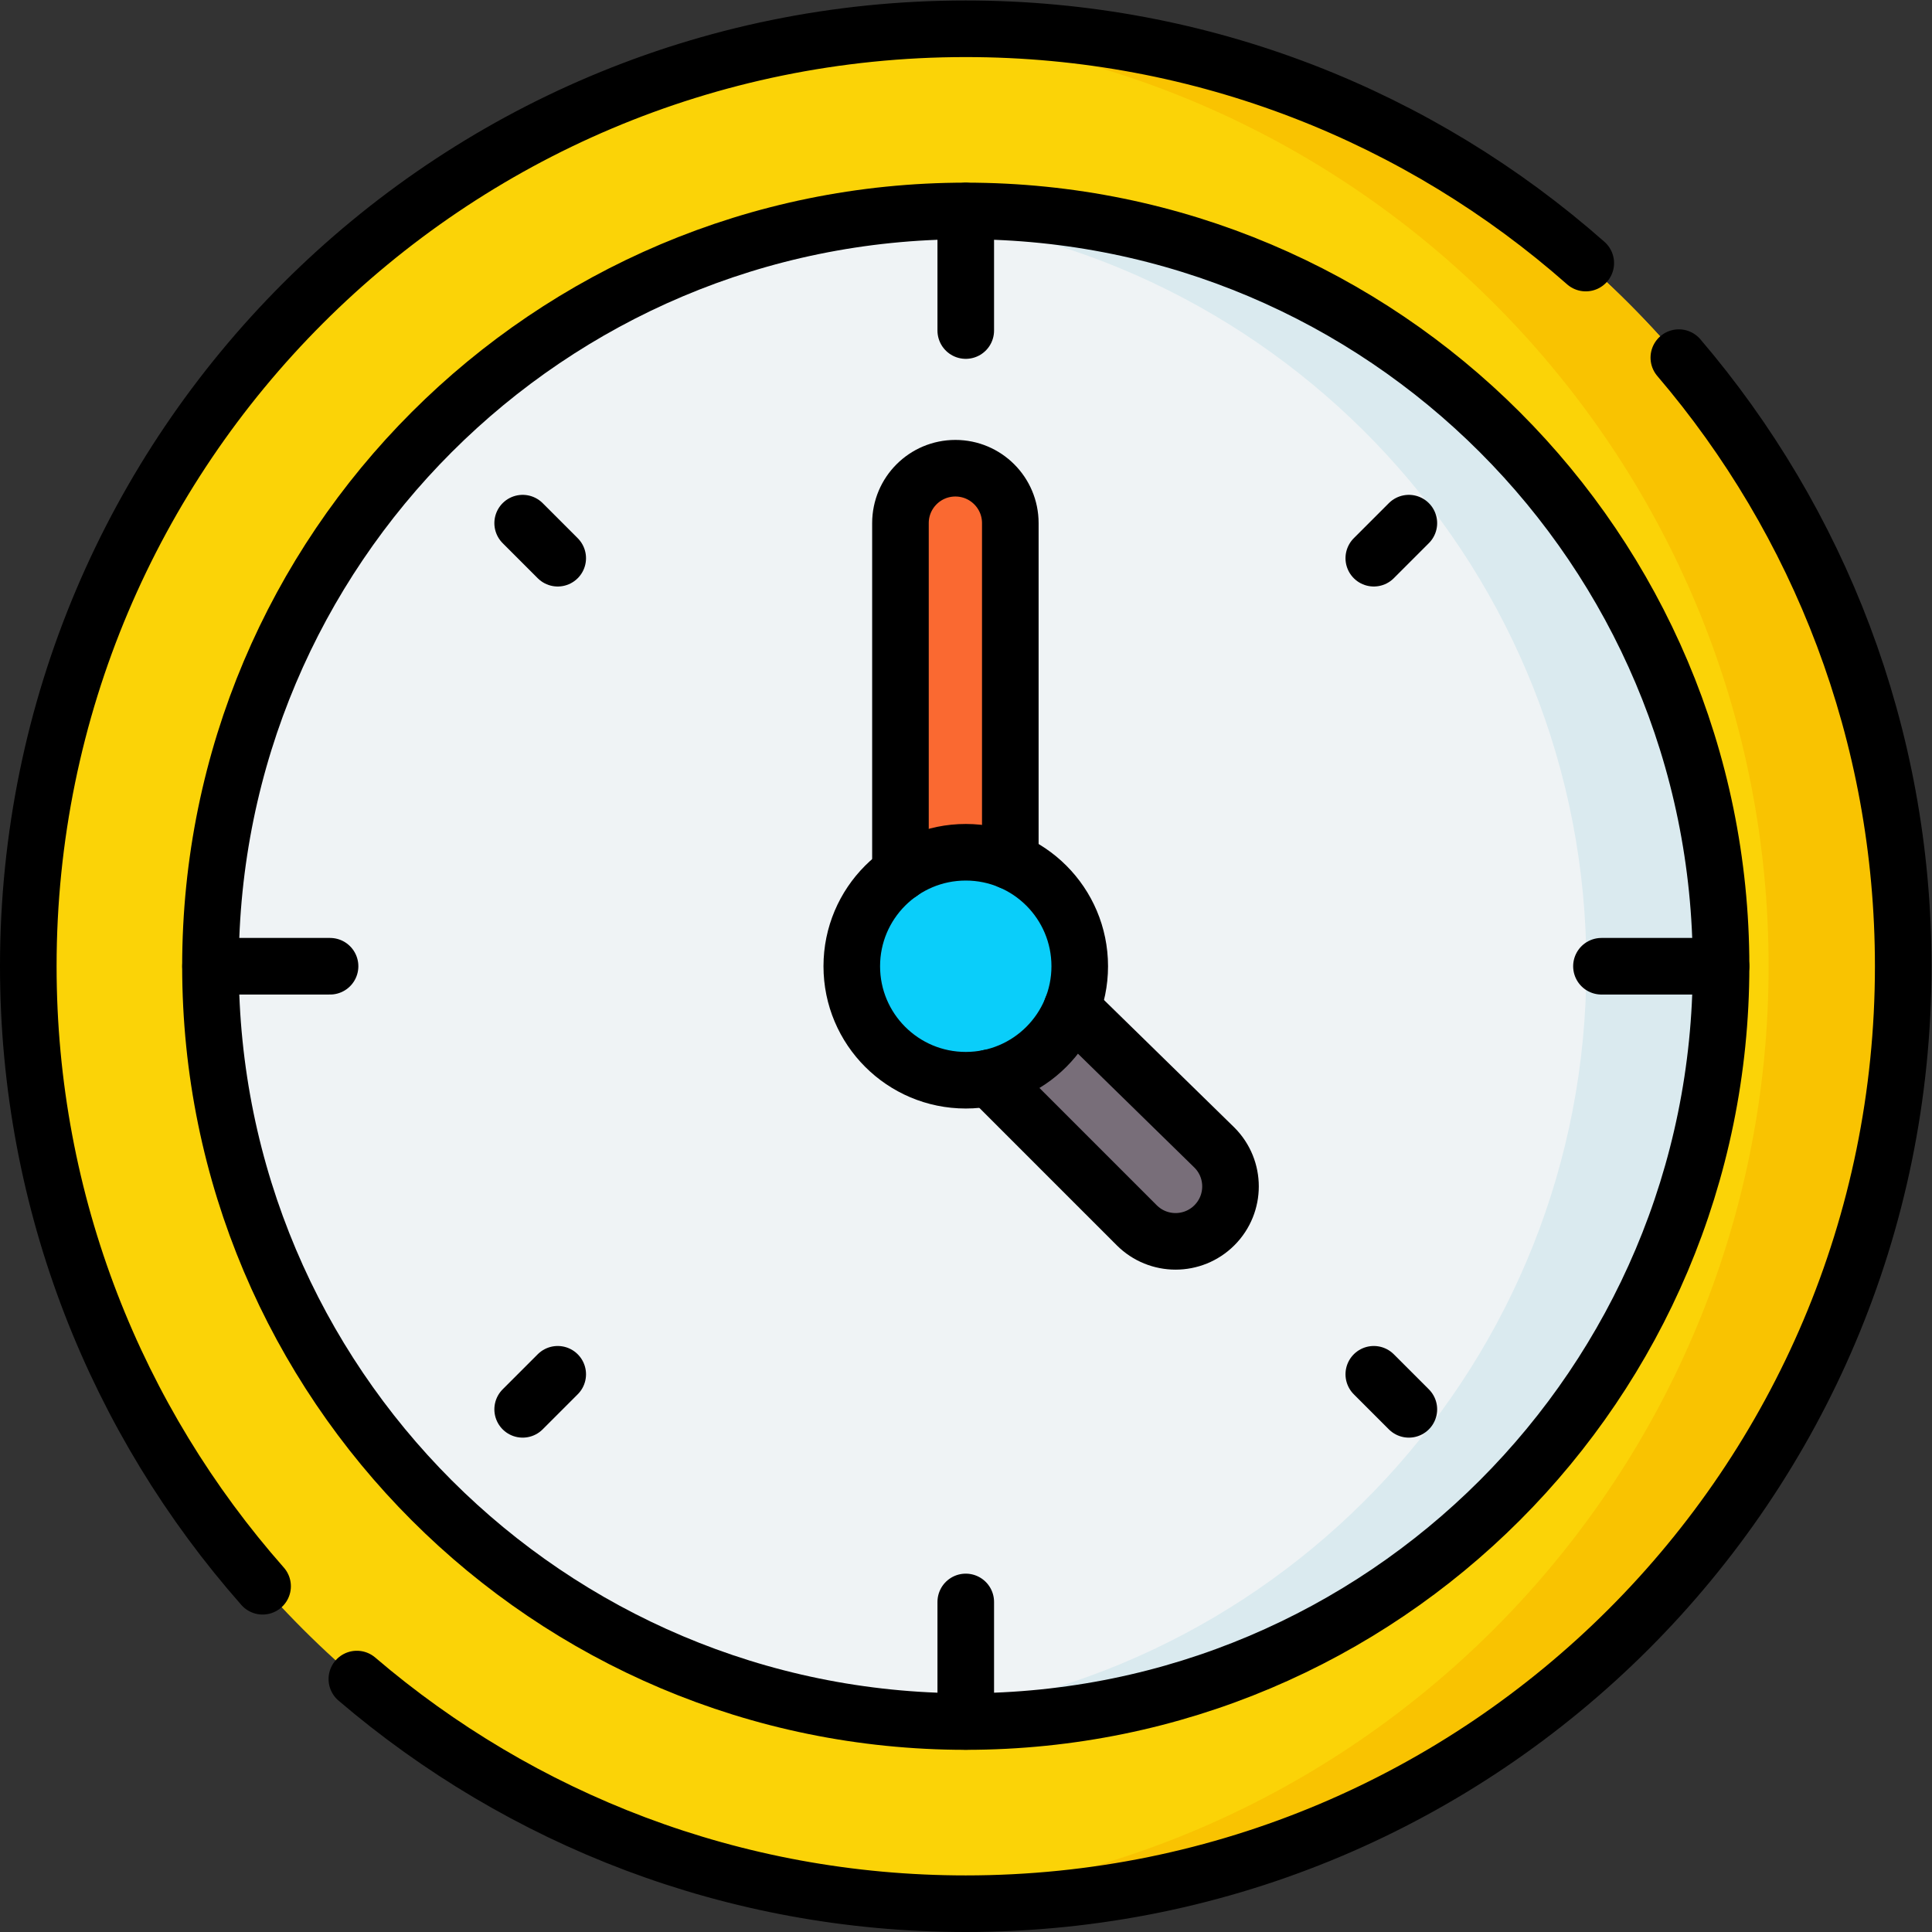
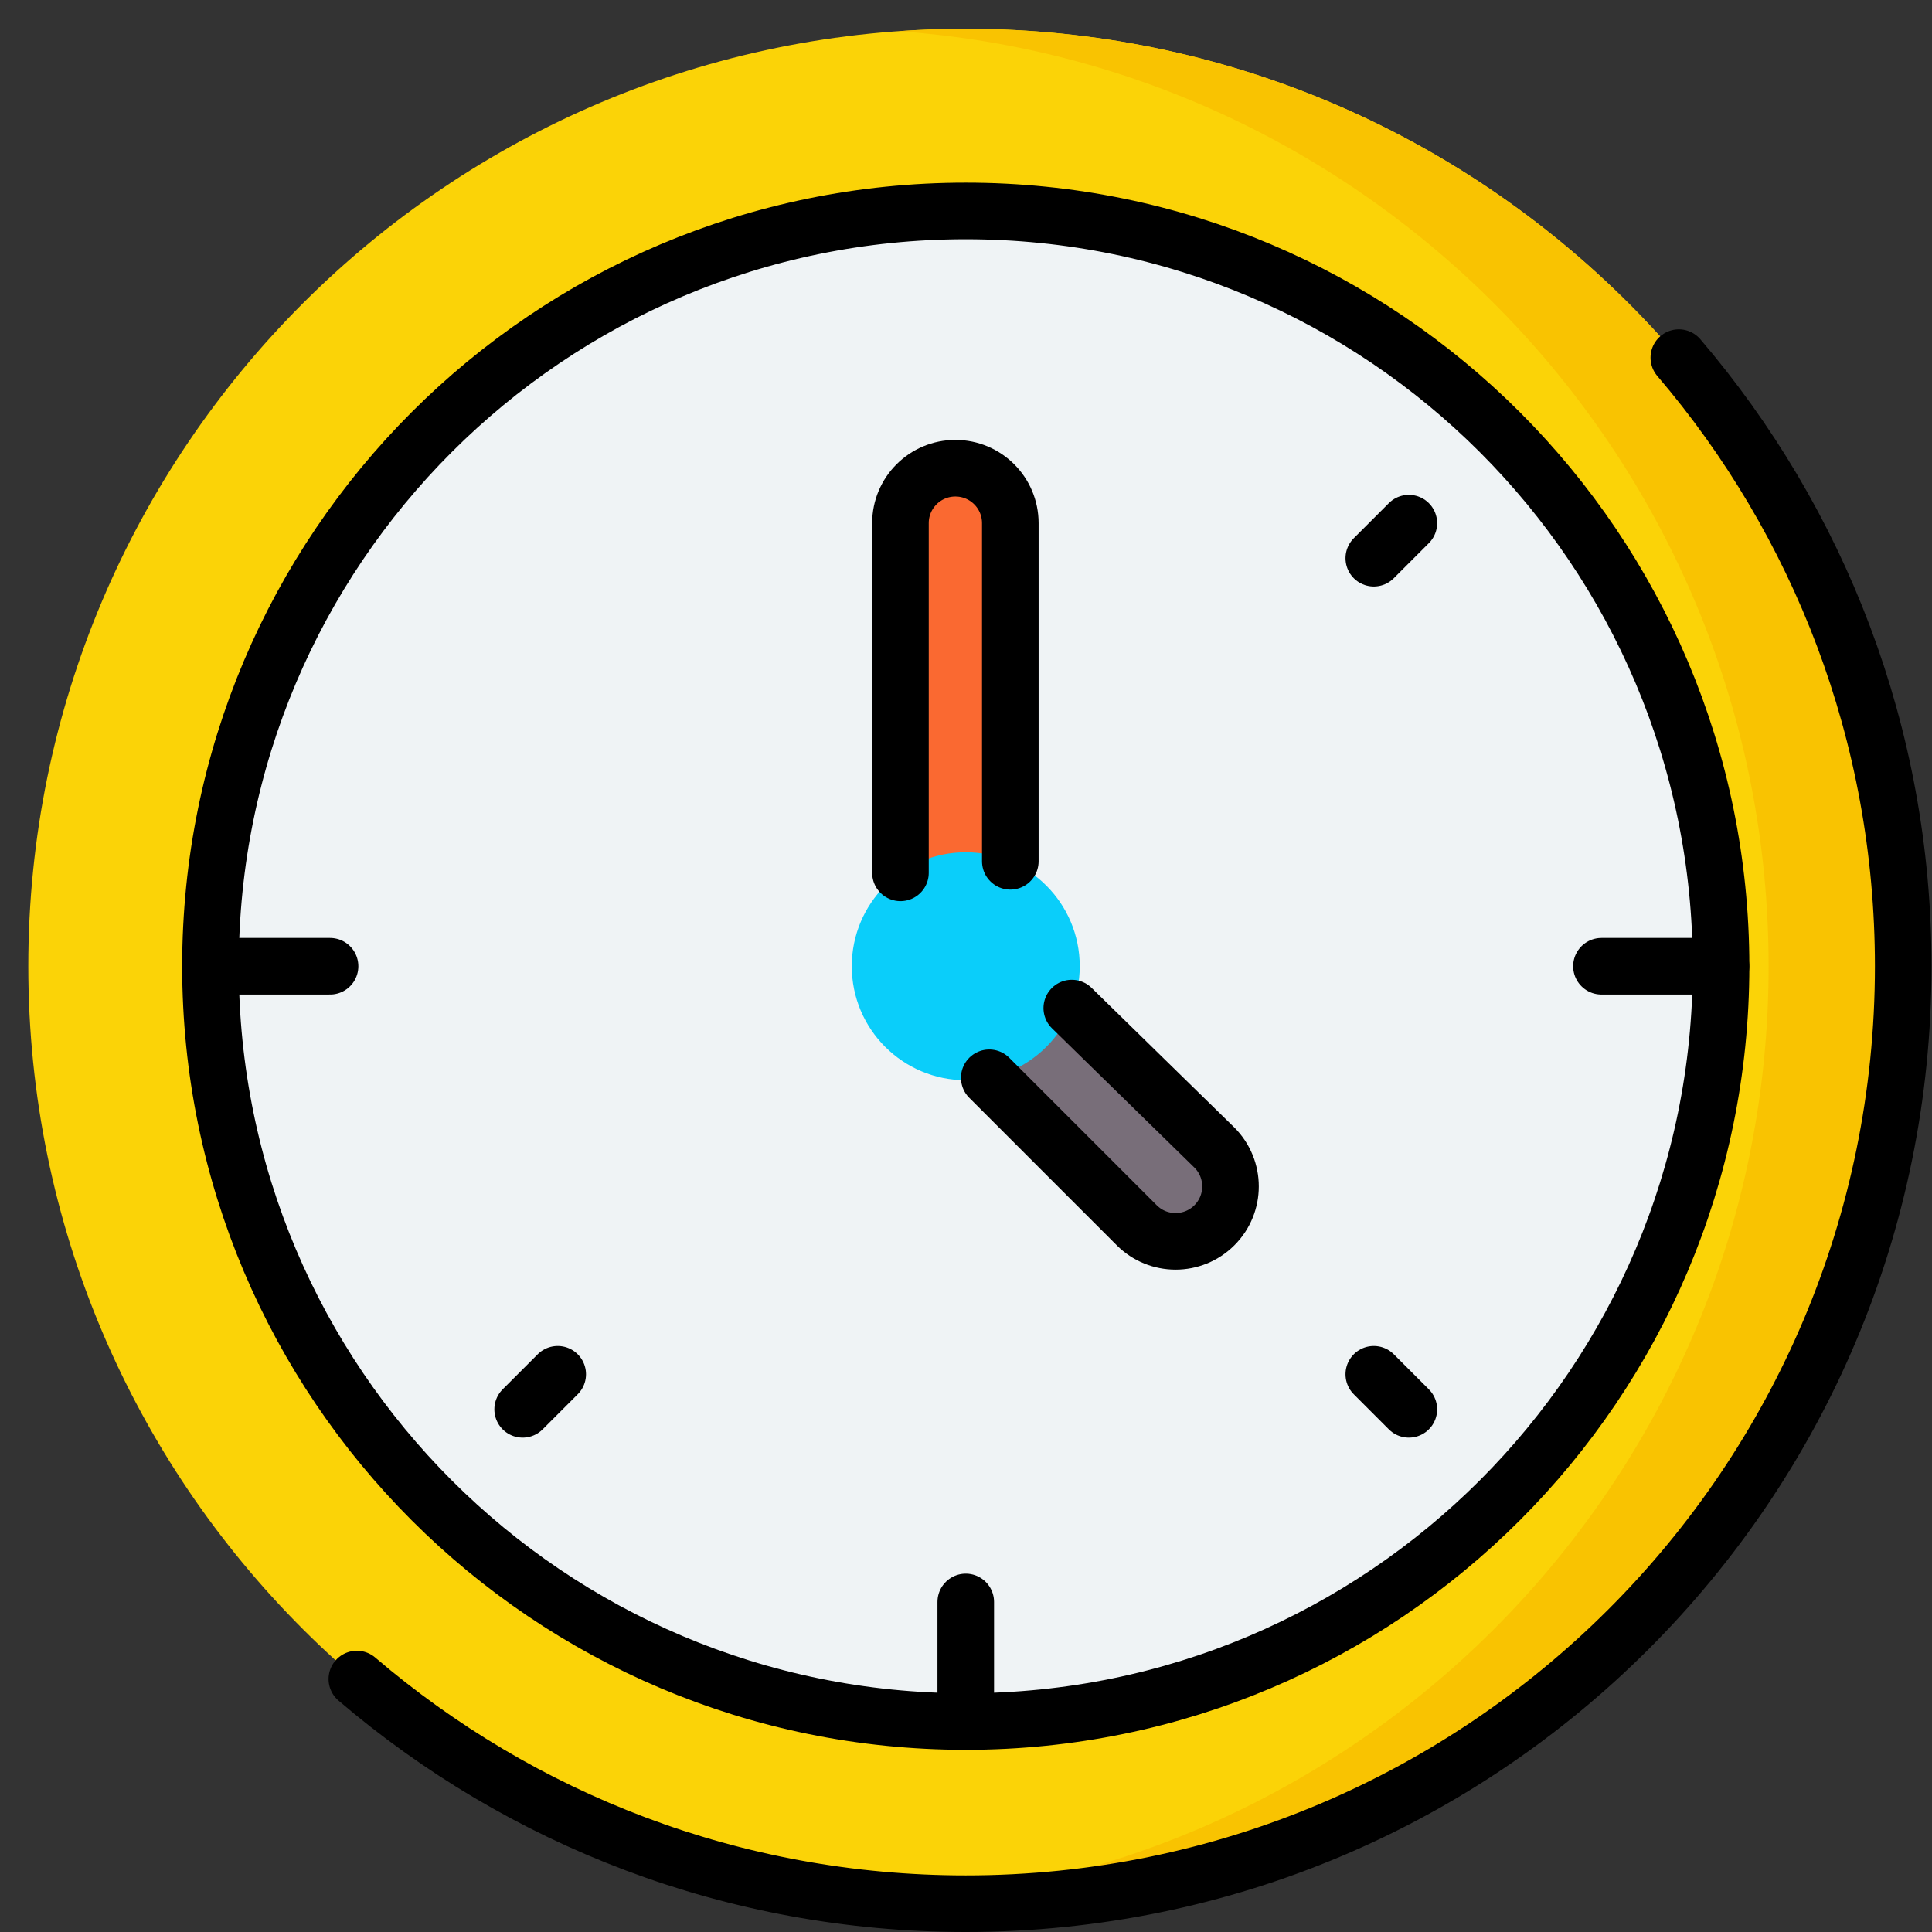
<svg xmlns="http://www.w3.org/2000/svg" version="1.1" id="svg2595" xml:space="preserve" width="682.667" height="682.667" viewBox="0 0 682.667 682.667">
  <rect x="0" y="0" width="682.667" height="682.667" fill="#333333" stroke="none" />
  <defs id="defs2599">
    <clipPath clipPathUnits="userSpaceOnUse" id="clipPath2609">
      <path d="M 0,512 H 512 V 0 H 0 Z" id="path2607" />
    </clipPath>
  </defs>
  <g id="g2601" transform="matrix(1.333,0,0,-1.333,0,682.667)">
    <g id="g2603">
      <g id="g2605" clip-path="url(#clipPath2609)">
        <g id="g2611" transform="translate(504.5,256)">
          <path d="m 0,0 c 0,-137.243 -111.257,-248.5 -248.5,-248.5 -137.243,0 -248.5,111.257 -248.5,248.5 0,137.243 111.257,248.5 248.5,248.5 C -111.257,248.5 0,137.243 0,0" style="fill:#fbd307;fill-opacity:1;fill-rule:nonzero;stroke:none" id="path2613" />
        </g>
        <g id="g2615" transform="translate(256,504.5)">
          <path d="M 0,0 C -6,0 -11.947,-0.225 -17.841,-0.644 111.073,-9.791 212.818,-117.257 212.818,-248.5 212.818,-379.743 111.073,-487.209 -17.841,-496.356 -11.947,-496.774 -6,-497 0,-497 c 137.242,0 248.5,111.257 248.5,248.5 C 248.5,-111.257 137.242,0 0,0" style="fill:#f9c301;fill-opacity:1;fill-rule:nonzero;stroke:none" id="path2617" />
        </g>
        <g id="g2619" transform="translate(456.211,256)">
          <path d="m 0,0 c 0,-110.574 -89.638,-200.211 -200.211,-200.211 -110.574,0 -200.211,89.637 -200.211,200.211 0,110.574 89.637,200.211 200.211,200.211 C -89.638,200.211 0,110.574 0,0" style="fill:#eff3f5;fill-opacity:1;fill-rule:nonzero;stroke:none" id="path2621" />
        </g>
        <g id="g2623" transform="translate(256,456.211)">
-           <path d="m 0,0 c -6.018,0 -11.968,-0.281 -17.851,-0.801 102.21,-9.033 182.362,-94.854 182.362,-199.41 0,-104.557 -80.152,-190.378 -182.362,-199.411 5.883,-0.52 11.833,-0.801 17.851,-0.801 110.573,0 200.211,89.638 200.211,200.212 C 200.211,-89.638 110.573,0 0,0" style="fill:#daeaef;fill-opacity:1;fill-rule:nonzero;stroke:none" id="path2625" />
-         </g>
+           </g>
        <g id="g2627" transform="translate(256,456.191)">
-           <path d="M 0,0 V -31.683" style="fill:none;stroke:#000000;stroke-width:15;stroke-linecap:round;stroke-linejoin:round;stroke-miterlimit:10;stroke-dasharray:none;stroke-opacity:1" id="path2629" />
-         </g>
+           </g>
        <g id="g2631" transform="translate(256,87.491)">
          <path d="M 0,0 V -31.683" style="fill:none;stroke:#000000;stroke-width:15;stroke-linecap:round;stroke-linejoin:round;stroke-miterlimit:10;stroke-dasharray:none;stroke-opacity:1" id="path2633" />
        </g>
        <g id="g2635" transform="translate(456.191,256)">
          <path d="M 0,0 H -31.683" style="fill:none;stroke:#000000;stroke-width:15;stroke-linecap:round;stroke-linejoin:round;stroke-miterlimit:10;stroke-dasharray:none;stroke-opacity:1" id="path2637" />
        </g>
        <g id="g2639" transform="translate(87.491,256)">
          <path d="M 0,0 H -31.683" style="fill:none;stroke:#000000;stroke-width:15;stroke-linecap:round;stroke-linejoin:round;stroke-miterlimit:10;stroke-dasharray:none;stroke-opacity:1" id="path2641" />
        </g>
        <g id="g2643" transform="translate(373.455,373.455)">
          <path d="M 0,0 -9.294,-9.294" style="fill:none;stroke:#000000;stroke-width:15;stroke-linecap:round;stroke-linejoin:round;stroke-miterlimit:10;stroke-dasharray:none;stroke-opacity:1" id="path2645" />
        </g>
        <g id="g2647" transform="translate(147.839,147.839)">
          <path d="M 0,0 -9.294,-9.294" style="fill:none;stroke:#000000;stroke-width:15;stroke-linecap:round;stroke-linejoin:round;stroke-miterlimit:10;stroke-dasharray:none;stroke-opacity:1" id="path2649" />
        </g>
        <g id="g2651" transform="translate(373.455,138.545)">
          <path d="M 0,0 -9.294,9.294" style="fill:none;stroke:#000000;stroke-width:15;stroke-linecap:round;stroke-linejoin:round;stroke-miterlimit:10;stroke-dasharray:none;stroke-opacity:1" id="path2653" />
        </g>
        <g id="g2655" transform="translate(147.839,364.161)">
-           <path d="M 0,0 -9.294,9.294" style="fill:none;stroke:#000000;stroke-width:15;stroke-linecap:round;stroke-linejoin:round;stroke-miterlimit:10;stroke-dasharray:none;stroke-opacity:1" id="path2657" />
-         </g>
+           </g>
        <g id="g2659" transform="translate(267.81,268.327)">
          <path d="m 0,0 v 105.128 c 0,8.041 -6.52,14.56 -14.561,14.56 -8.041,0 -14.56,-6.519 -14.56,-14.56 L -29.121,0 Z" style="fill:#fa6931;fill-opacity:1;fill-rule:nonzero;stroke:none" id="path2661" />
        </g>
        <g id="g2663" transform="translate(321.912,207.934)">
          <path d="m 0,0 -45.908,44.9 -22.754,-17.421 48.07,-48.07 c 2.843,-2.844 6.57,-4.265 10.296,-4.265 3.727,0 7.453,1.421 10.296,4.265 C 5.687,-14.905 5.687,-5.687 0,0" style="fill:#786e79;fill-opacity:1;fill-rule:nonzero;stroke:none" id="path2665" />
        </g>
        <g id="g2667" transform="translate(286.213,256)">
          <path d="m 0,0 c 0,-16.686 -13.526,-30.213 -30.213,-30.213 -16.686,0 -30.213,13.527 -30.213,30.213 0,16.686 13.527,30.213 30.213,30.213 C -13.526,30.213 0,16.686 0,0" style="fill:#0acefa;fill-opacity:1;fill-rule:nonzero;stroke:none" id="path2669" />
        </g>
        <g id="g2671" transform="translate(456.211,256)">
          <path d="m 0,0 c 0,-110.574 -89.638,-200.211 -200.211,-200.211 -110.574,0 -200.211,89.637 -200.211,200.211 0,110.574 89.637,200.211 200.211,200.211 C -89.638,200.211 0,110.574 0,0 Z" style="fill:none;stroke:#000000;stroke-width:15;stroke-linecap:round;stroke-linejoin:round;stroke-miterlimit:10;stroke-dasharray:none;stroke-opacity:1" id="path2673" />
        </g>
        <g id="g2675" transform="translate(286.213,256)">
-           <path d="m 0,0 c 0,-16.686 -13.526,-30.213 -30.213,-30.213 -16.686,0 -30.213,13.527 -30.213,30.213 0,16.686 13.527,30.213 30.213,30.213 C -13.526,30.213 0,16.686 0,0 Z" style="fill:none;stroke:#000000;stroke-width:15;stroke-linecap:round;stroke-linejoin:round;stroke-miterlimit:10;stroke-dasharray:none;stroke-opacity:1" id="path2677" />
-         </g>
+           </g>
        <g id="g2679" transform="translate(267.81,283.816)">
          <path d="m 0,0 v 89.639 c 0,8.041 -6.52,14.56 -14.561,14.56 -8.041,0 -14.56,-6.519 -14.56,-14.56 v -92.7" style="fill:none;stroke:#000000;stroke-width:15;stroke-linecap:round;stroke-linejoin:round;stroke-miterlimit:10;stroke-dasharray:none;stroke-opacity:1" id="path2681" />
        </g>
        <g id="g2683" transform="translate(262.229,226.433)">
          <path d="m 0,0 39.091,-39.091 c 2.843,-2.843 6.569,-4.265 10.296,-4.265 3.726,0 7.453,1.422 10.296,4.265 5.686,5.686 5.686,14.905 0,20.591 L 21.874,18.479" style="fill:none;stroke:#000000;stroke-width:15;stroke-linecap:round;stroke-linejoin:round;stroke-miterlimit:10;stroke-dasharray:none;stroke-opacity:1" id="path2685" />
        </g>
        <g id="g2687" transform="translate(69.606,91.649)">
-           <path d="m 0,0 c -38.653,43.804 -62.106,101.338 -62.106,164.351 0,137.242 111.257,248.5 248.5,248.5 63.012,0 120.546,-23.454 164.35,-62.107" style="fill:none;stroke:#000000;stroke-width:15;stroke-linecap:round;stroke-linejoin:round;stroke-miterlimit:10;stroke-dasharray:none;stroke-opacity:1" id="path2689" />
-         </g>
+           </g>
        <g id="g2691" transform="translate(445.019,417.328)">
          <path d="m 0,0 c 37.087,-43.412 59.481,-99.755 59.481,-161.328 0,-137.243 -111.256,-248.5 -248.5,-248.5 -61.61,0 -117.984,22.421 -161.407,59.55" style="fill:none;stroke:#000000;stroke-width:15;stroke-linecap:round;stroke-linejoin:round;stroke-miterlimit:10;stroke-dasharray:none;stroke-opacity:1" id="path2693" />
        </g>
      </g>
    </g>
  </g>
</svg>